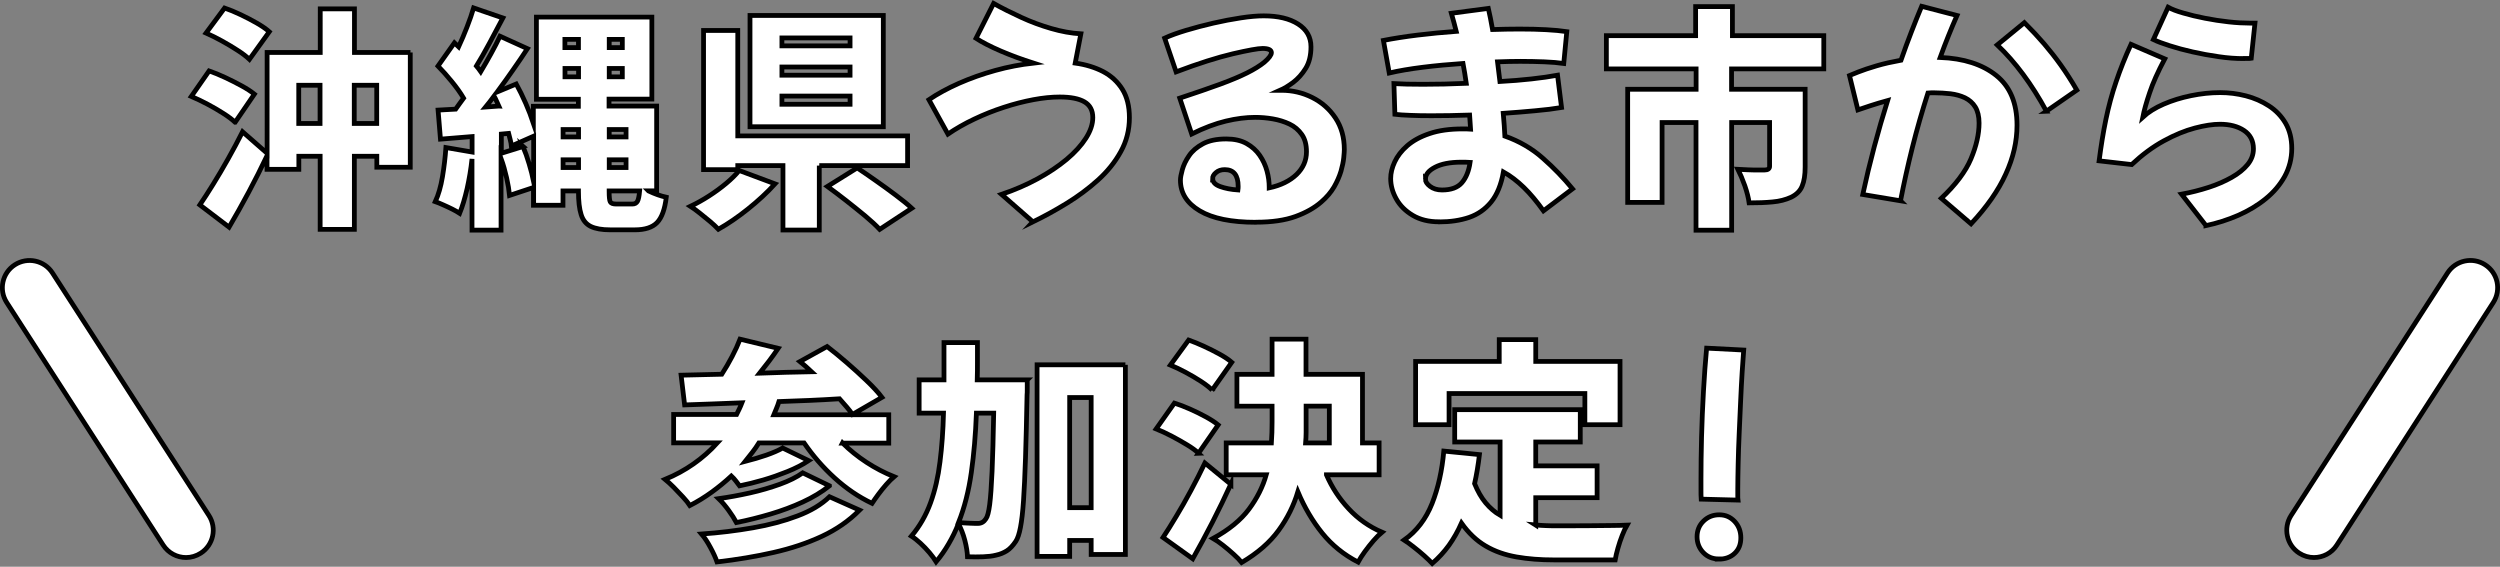
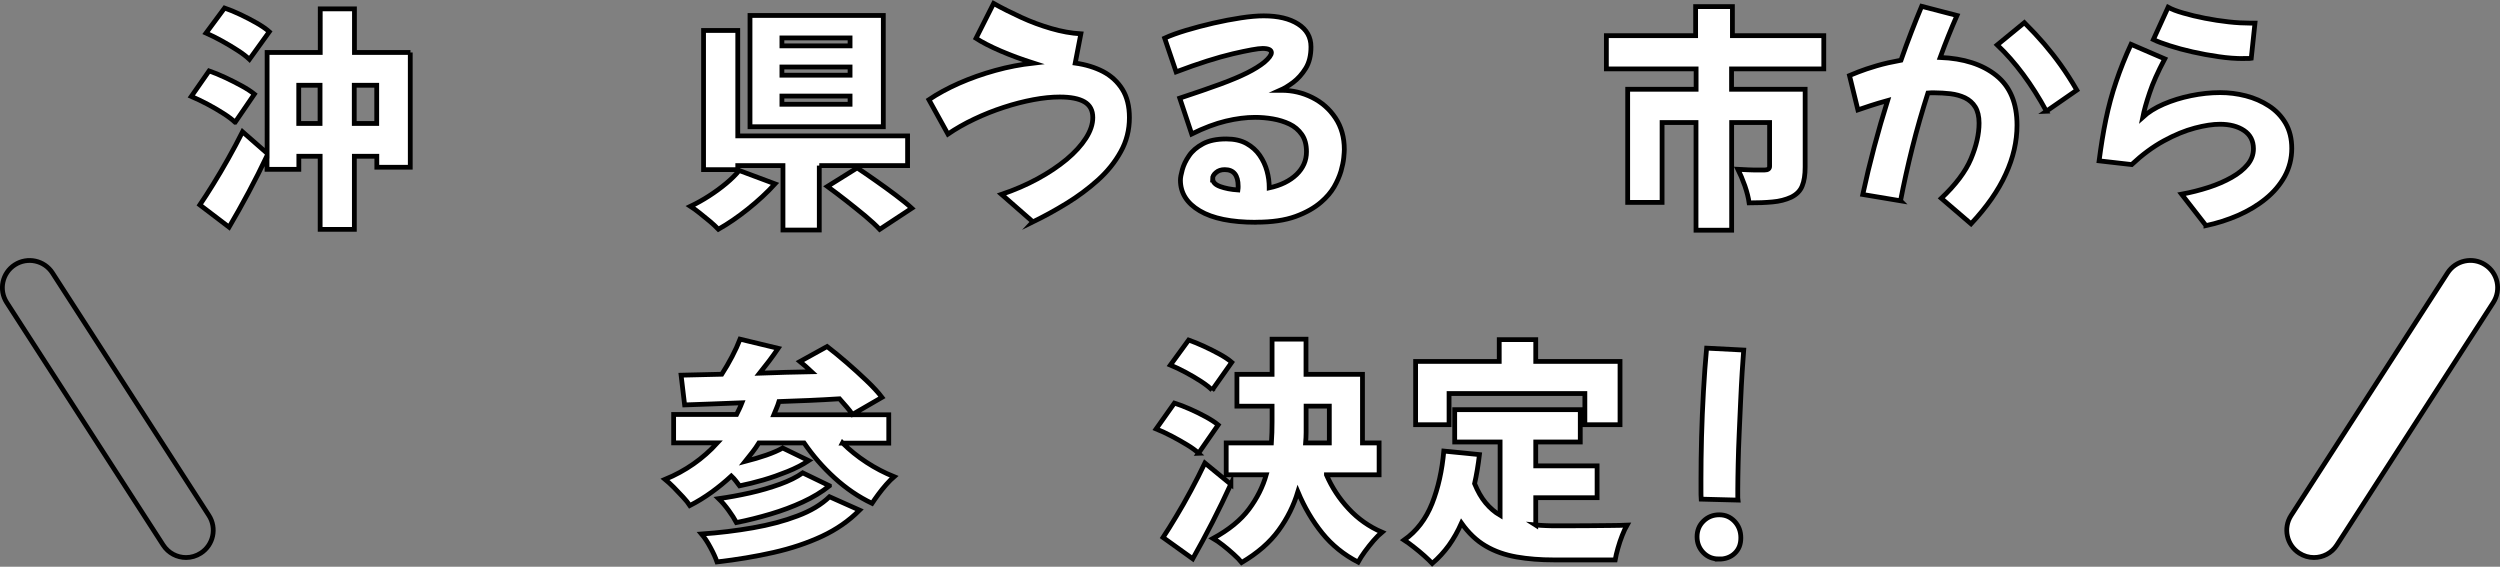
<svg xmlns="http://www.w3.org/2000/svg" id="_レイヤー_2" data-name="レイヤー 2" viewBox="0 0 261.6 59.3">
  <rect x="0" y="0" width="261.6" height="59.3" fill="#808080" stroke="none" />
  <defs>
    <style>
      .cls-1 {
        fill: none;
      }

      .cls-1, .cls-2 {
        stroke: #000;
        stroke-miterlimit: 10;
        stroke-width: .5px;
      }

      .cls-3, .cls-2 {
        fill: #fff;
      }
    </style>
  </defs>
  <g id="design">
    <g>
      <g>
        <path class="cls-2" d="M24.6,12.79c-.31-.29-.72-.6-1.24-.93-.51-.33-1.07-.65-1.65-.96-.59-.31-1.15-.58-1.69-.81l1.86-2.67c.52.18,1.08.41,1.68.69.6.28,1.17.57,1.72.87.55.3.99.59,1.34.87l-2.01,2.94ZM42.93,5.49v12.01h-3.5v-1.15h-2.35v7.65h-3.58v-7.65h-2.23v1.37h-3.33v-1.4c-.6,1.26-1.25,2.52-1.92,3.79-.68,1.27-1.36,2.49-2.05,3.66l-3.06-2.33c.42-.62.89-1.34,1.4-2.17.51-.82,1.03-1.71,1.56-2.65.53-.94,1.03-1.88,1.51-2.83l2.57,2.25V5.49h5.56V.93h3.58v4.56h5.86ZM26.09,6.2c-.31-.29-.72-.61-1.24-.94-.51-.33-1.06-.66-1.64-.98-.58-.32-1.13-.59-1.65-.82l1.94-2.62c.52.18,1.08.41,1.67.69.59.28,1.15.57,1.69.88.54.31.98.61,1.32.91l-2.08,2.89ZM33.49,12.92v-4h-2.23v4h2.23ZM39.42,12.92v-4h-2.35v4h2.35Z" />
-         <path class="cls-2" d="M67.86,19.98c.65.31,1.27.53,1.86.66-.15,1.26-.47,2.14-.96,2.65-.49.51-1.27.76-2.33.76h-2.57c-.88,0-1.56-.12-2.05-.36-.48-.24-.82-.65-1-1.24-.19-.59-.28-1.4-.28-2.45v-.02h-1.62v1.5h-3.09v-1.86l-2.5.83c-.05-.52-.15-1.14-.31-1.85-.16-.71-.35-1.38-.58-2.02v7.5h-3.04v-7.45c-.11,1.06-.29,2.1-.51,3.1-.23,1-.49,1.87-.78,2.59-.2-.13-.45-.27-.76-.43-.31-.15-.63-.31-.96-.45-.33-.15-.6-.26-.83-.34.33-.72.58-1.59.75-2.61.17-1.02.29-2.04.36-3.05l2.74.47v-1.62l-3.31.27-.25-3.04,1.84-.1c.13-.18.27-.37.4-.56.14-.2.28-.39.43-.59-.33-.56-.74-1.13-1.23-1.73-.49-.6-.97-1.14-1.45-1.63l1.72-2.43.44.42c.31-.67.6-1.36.88-2.08.28-.72.51-1.38.69-1.99l3.06,1.05c-.46.87-.93,1.75-1.41,2.65-.48.9-.94,1.69-1.36,2.38.08.1.16.2.24.29.08.1.16.2.22.29.38-.64.74-1.27,1.09-1.91.35-.64.66-1.23.92-1.79l2.87,1.3c-.47.72-.98,1.47-1.52,2.24-.54.78-1.09,1.54-1.64,2.29l1.99-.83c.34.62.67,1.29.99,2.02s.58,1.42.8,2.07v-1.76h4.71v-.73h-4.39V1.79h12.08v8.58h-4.48v.73h4.98v8.87h-.86ZM52.2,11.1c-.08-.18-.16-.36-.25-.54-.08-.18-.16-.35-.25-.51-.15.2-.29.39-.44.59-.15.2-.29.38-.44.56l1.37-.1ZM54.73,15.32c.23.56.44,1.16.64,1.83.2.66.35,1.27.47,1.83v-4.73l-2.33,1.03c-.02-.2-.05-.4-.11-.62-.06-.22-.12-.45-.18-.7l-.76.07v2.01l2.28-.71ZM58.92,13.55v.78h1.62v-.78h-1.62ZM60.54,17.53v-.81h-1.62v.81h1.62ZM59.11,4.98h1.42v-.86h-1.42v.86ZM60.54,8.04v-.88h-1.42v.88h1.42ZM65.12,4.12h-1.37v.86h1.37v-.86ZM65.12,7.16h-1.37v.88h1.37v-.88ZM63.75,13.55v.78h1.76v-.78h-1.76ZM63.75,16.72v.81h1.76v-.81h-1.76ZM66.17,21.35c.25,0,.42-.09.53-.28.11-.19.18-.55.23-1.09h-3.19v.05c0,.59.04.96.12,1.1.08.15.29.22.61.22h1.69Z" />
        <path class="cls-2" d="M81.1,19.24c-.82.9-1.76,1.77-2.82,2.62-1.06.85-2.1,1.56-3.11,2.13-.25-.26-.54-.54-.89-.83-.35-.29-.71-.58-1.07-.87-.36-.29-.68-.52-.96-.7.65-.31,1.3-.67,1.95-1.09.65-.42,1.25-.86,1.8-1.32.56-.47,1-.91,1.35-1.34l3.75,1.4ZM85.73,17.33v6.74h-3.8v-6.74h-4.73v.42h-3.58V3.19h3.58v11.03h17.77v3.11h-9.24ZM92.43,13.26h-13.95V1.62h13.95v11.64ZM88.95,3.97h-7.13v.83h7.13v-.83ZM88.95,7.01h-7.13v.86h7.13v-.86ZM88.95,10.05h-7.13v.86h7.13v-.86ZM89.7,17.57c.59.39,1.24.84,1.95,1.34.71.5,1.41,1,2.08,1.51.68.51,1.24.96,1.68,1.37l-3.36,2.21c-.38-.41-.88-.87-1.51-1.4-.63-.52-1.3-1.06-2-1.61-.7-.55-1.36-1.04-1.96-1.48l3.11-1.94Z" />
        <path class="cls-2" d="M108.08,23.21l-3.28-2.87c1.36-.46,2.61-1,3.77-1.63,1.16-.63,2.17-1.31,3.04-2.03.87-.73,1.54-1.47,2.02-2.22.48-.75.72-1.47.72-2.16,0-.75-.29-1.3-.87-1.64-.58-.34-1.44-.51-2.59-.51-.83,0-1.75.09-2.76.28-1,.19-2.03.45-3.09.8-1.05.34-2.08.75-3.09,1.23-1,.47-1.92,1-2.76,1.57l-1.99-3.6c.91-.62,1.97-1.19,3.16-1.72,1.19-.52,2.45-.97,3.79-1.34,1.33-.37,2.66-.62,3.98-.77-1.19-.38-2.34-.8-3.43-1.27-1.09-.47-1.95-.92-2.57-1.32l1.84-3.65c.91.51,1.88.99,2.9,1.46,1.02.47,2.06.85,3.12,1.16,1.06.31,2.1.5,3.11.56l-.59,3.06c1.09.15,2.07.45,2.92.89.85.45,1.52,1.07,2.01,1.85.49.78.74,1.77.74,2.97,0,1.29-.3,2.48-.91,3.57-.6,1.09-1.4,2.08-2.39,2.97-.99.89-2.08,1.7-3.27,2.43-1.19.73-2.38,1.38-3.55,1.95Z" />
        <path class="cls-2" d="M131.41,23.26c-2.57,0-4.52-.4-5.87-1.2-1.35-.8-2.02-1.87-2.02-3.21,0-.26.07-.63.2-1.1.13-.47.36-.96.7-1.45.33-.49.82-.91,1.45-1.25.63-.34,1.44-.51,2.44-.51.85,0,1.56.16,2.13.48.57.32,1.03.73,1.38,1.24.35.51.6,1.05.76,1.64.16.59.23,1.15.23,1.69v.07c1.21-.26,2.16-.73,2.86-1.4.69-.67,1.04-1.46,1.04-2.38,0-.74-.16-1.34-.49-1.81-.33-.47-.76-.84-1.29-1.09-.53-.25-1.11-.43-1.74-.54-.63-.11-1.25-.16-1.85-.16-.95,0-1.97.13-3.06.39-1.09.26-2.29.71-3.58,1.35l-1.25-3.75c1.68-.56,3.09-1.04,4.23-1.46,1.14-.42,2.07-.81,2.81-1.18s1.34-.74,1.81-1.12c.49-.42.74-.76.74-1,0-.29-.31-.44-.93-.44-.47,0-1.51.19-3.11.56-1.6.38-3.58,1-5.93,1.89l-1.2-3.53c.6-.28,1.36-.55,2.25-.82.9-.27,1.85-.52,2.84-.75,1-.23,1.96-.41,2.88-.55.92-.14,1.72-.21,2.39-.21,1.52,0,2.72.29,3.61.86.89.57,1.34,1.36,1.34,2.38,0,.9-.18,1.65-.55,2.25-.37.6-.81,1.09-1.31,1.47-.51.38-.96.65-1.37.83h.15c1.14,0,2.21.25,3.21.75,1,.5,1.81,1.21,2.43,2.14.62.93.93,2.03.93,3.31,0,.16-.02.45-.06.86-.04.41-.14.88-.29,1.41-.16.53-.4,1.08-.72,1.64-.33.56-.78,1.09-1.35,1.58-.69.6-1.58,1.11-2.68,1.51-1.1.4-2.48.6-4.13.6ZM126.9,18.7c0,.36.26.63.78.82.52.19,1.14.31,1.86.36.02-.13.02-.26.02-.39,0-1.16-.47-1.74-1.4-1.74-.38,0-.68.1-.92.31-.24.2-.36.42-.36.65Z" />
-         <path class="cls-2" d="M150.57,23.21c-1.06,0-1.97-.22-2.73-.67s-1.34-1.02-1.73-1.72c-.39-.69-.59-1.41-.59-2.14,0-.56.14-1.14.42-1.74.28-.6.71-1.17,1.31-1.69.6-.52,1.37-.95,2.33-1.27.96-.33,2.11-.49,3.47-.49.28,0,.56,0,.83.02-.03-.51-.07-1-.1-1.47-1.44.05-2.77.07-3.99.07-.82,0-1.56-.01-2.22-.04-.66-.02-1.2-.06-1.61-.11l-.1-3.21c.78.05,1.81.07,3.06.07,1.41,0,2.91-.03,4.51-.1-.1-.7-.21-1.4-.34-2.08-1.45.1-2.86.23-4.22.4-1.36.17-2.52.37-3.5.6l-.61-3.41c1.08-.21,2.28-.4,3.59-.56,1.32-.16,2.66-.29,4.03-.39-.15-.6-.32-1.23-.51-1.89l3.87-.51c.15.64.29,1.37.44,2.21.98-.03,1.92-.05,2.82-.05,2.07,0,3.73.09,4.95.27l-.32,3.33c-.57-.08-1.25-.14-2.03-.17-.78-.03-1.63-.05-2.52-.05-.77,0-1.56.02-2.38.05.08.67.16,1.36.25,2.06,1.16-.06,2.26-.16,3.3-.27,1.04-.11,1.95-.25,2.73-.39l.42,3.38c-.78.13-1.71.25-2.77.34-1.06.1-2.17.19-3.33.27.08.9.14,1.69.17,2.38,1.52.54,2.85,1.31,3.98,2.32,1.14,1,2.17,2.07,3.1,3.2l-3.04,2.3c-.69-.96-1.37-1.78-2.06-2.45-.69-.67-1.4-1.21-2.13-1.62-.24,1.34-.67,2.39-1.29,3.15s-1.38,1.29-2.3,1.61c-.92.31-1.97.47-3.15.47ZM149.15,18.73c0,.26.16.52.49.77.33.25.74.38,1.25.38.95,0,1.64-.25,2.08-.76.44-.51.73-1.22.86-2.13-.29-.02-.6-.02-.93-.02-1.16,0-2.08.18-2.74.53-.67.35-1,.76-1,1.24Z" />
        <path class="cls-2" d="M181.19,7.21v2.13h7.7v8.14c0,.82-.1,1.48-.31,1.98-.2.51-.59.9-1.16,1.18-.57.26-1.22.43-1.94.49-.72.07-1.54.1-2.45.1-.07-.52-.22-1.12-.45-1.79-.24-.67-.48-1.24-.72-1.72.33.02.68.03,1.07.05.38.02.74.02,1.05.02h.65c.36,0,.54-.13.54-.39v-4.58h-3.97v11.27h-3.73v-11.27h-3.55v8.36h-3.6v-11.84h7.16v-2.13h-9.39v-3.48h9.34V.69h3.85v3.04h9.56v3.48h-9.63Z" />
        <path class="cls-2" d="M198.87,21.01l-3.95-.66c.36-1.67.76-3.33,1.2-4.99.44-1.66.91-3.27,1.4-4.84-.65.18-1.25.36-1.8.54-.55.18-.98.33-1.31.44l-.88-3.6c.11-.05.42-.17.92-.37.5-.2,1.14-.41,1.91-.64.78-.23,1.63-.42,2.56-.59.36-1.03.72-2.02,1.09-2.97.37-.95.72-1.84,1.07-2.67l3.7.96c-.6,1.36-1.19,2.82-1.76,4.39,2.47.1,4.42.73,5.87,1.89,1.45,1.16,2.17,2.89,2.17,5.2,0,1.7-.39,3.41-1.18,5.12-.78,1.72-1.99,3.45-3.63,5.2l-3.11-2.67c1.5-1.42,2.54-2.8,3.1-4.13.56-1.33.85-2.58.85-3.74,0-.7-.14-1.27-.4-1.69s-.63-.74-1.08-.96c-.45-.21-.95-.35-1.51-.42-.56-.06-1.13-.1-1.72-.1-.21,0-.43,0-.64.02-.6,1.88-1.15,3.78-1.63,5.7-.48,1.92-.89,3.78-1.24,5.58ZM214.14,11.64c-1.54-2.83-3.25-5.14-5.15-6.94l2.84-2.33c.78.78,1.48,1.53,2.08,2.23.6.7,1.18,1.44,1.73,2.21.55.77,1.11,1.64,1.68,2.62l-3.19,2.21Z" />
        <path class="cls-2" d="M230.83,23.6l-2.55-3.28c.98-.18,1.92-.42,2.82-.71.9-.29,1.7-.64,2.41-1.04.71-.4,1.27-.85,1.68-1.35.41-.5.61-1.05.61-1.65,0-.83-.33-1.47-.98-1.91-.65-.44-1.5-.66-2.52-.66-.74,0-1.61.13-2.63.4-1.02.27-2.1.71-3.25,1.34-1.14.62-2.26,1.45-3.36,2.48l-3.41-.39c.2-1.54.43-2.98.71-4.33.28-1.35.63-2.66,1.07-3.95.43-1.28.95-2.59,1.56-3.91l3.53,1.52c-.72,1.36-1.25,2.54-1.58,3.54-.34,1-.58,1.86-.72,2.56.57-.52,1.3-.98,2.18-1.36.88-.38,1.84-.68,2.87-.89,1.03-.21,2.04-.32,3.04-.32.91,0,1.81.11,2.7.34s1.69.58,2.41,1.05c.73.47,1.31,1.08,1.74,1.81.43.74.65,1.62.65,2.65s-.25,2.03-.74,2.92c-.49.88-1.15,1.66-1.99,2.34-.83.68-1.79,1.25-2.87,1.73-1.08.47-2.21.83-3.38,1.08ZM234.78,6.13c-.82,0-1.69-.06-2.62-.2-.93-.13-1.84-.3-2.73-.5-.89-.2-1.7-.42-2.41-.65-.72-.23-1.28-.44-1.69-.64l1.54-3.38c.39.21.93.42,1.61.61.68.2,1.43.38,2.25.54.82.16,1.65.29,2.48.38.82.09,1.57.13,2.24.13h.51l-.39,3.68c-.11.02-.24.02-.38.02h-.4Z" />
        <path class="cls-2" d="M88.16,46.35c.74.74,1.57,1.41,2.5,2.02.93.61,1.9,1.11,2.89,1.51-.25.21-.51.49-.81.82-.29.33-.57.68-.83,1.03-.26.35-.48.67-.66.94-1.41-.67-2.71-1.56-3.92-2.66-1.21-1.1-2.27-2.32-3.19-3.66h-4.73c-.21.34-.44.67-.69.99-.25.32-.49.63-.74.94.77-.2,1.5-.41,2.19-.65.69-.24,1.27-.49,1.73-.75l2.72,1.32c-.65.43-1.39.81-2.21,1.14-.82.33-1.66.63-2.52.88-.87.25-1.7.46-2.5.62-.11-.15-.24-.31-.38-.5-.14-.19-.3-.36-.48-.53-.65.6-1.34,1.17-2.06,1.69-.72.52-1.48.99-2.28,1.4-.16-.25-.4-.54-.72-.89-.32-.35-.65-.69-.98-1.03-.34-.33-.63-.61-.89-.82,2.14-.88,3.96-2.16,5.47-3.82h-4.58v-2.97h6.59c.1-.2.2-.4.29-.6s.19-.41.27-.62c-1.09.05-2.15.09-3.17.12-1.02.03-1.96.07-2.83.1l-.37-3.11,4.26-.1c.38-.59.74-1.21,1.08-1.86.34-.65.62-1.26.83-1.81l3.99.96c-.31.46-.63.9-.96,1.34-.33.43-.65.85-.98,1.26.88-.03,1.78-.06,2.7-.09.91-.02,1.83-.04,2.74-.06-.21-.2-.42-.38-.62-.56-.2-.18-.4-.35-.6-.51l2.84-1.57c.64.49,1.32,1.05,2.05,1.68.73.63,1.42,1.26,2.08,1.89s1.2,1.21,1.61,1.75l-3.09,1.79c-.16-.25-.36-.5-.59-.77-.23-.27-.48-.56-.76-.87-1.05.07-2.1.12-3.17.17-1.07.05-2.13.09-3.17.12-.07.23-.15.46-.25.69-.1.23-.2.46-.29.69h12.03v2.97h-4.85ZM89.93,53.39c-1.09,1.11-2.41,2.02-3.93,2.73-1.53.71-3.21,1.27-5.06,1.69-1.85.42-3.82.75-5.91.99-.16-.46-.39-.96-.69-1.51-.29-.55-.6-1.02-.93-1.41,1.86-.13,3.65-.35,5.37-.65s3.27-.71,4.66-1.24c1.39-.52,2.51-1.19,3.36-2.01l3.14,1.4ZM86.79,50.84c-.8.64-1.73,1.2-2.79,1.69-1.06.49-2.19.91-3.37,1.26-1.18.35-2.37.65-3.57.89-.2-.38-.47-.8-.81-1.27-.34-.47-.69-.88-1.05-1.23,1.06-.15,2.15-.35,3.27-.6,1.12-.25,2.16-.56,3.14-.91.97-.35,1.77-.75,2.39-1.19l2.79,1.35Z" />
-         <path class="cls-2" d="M107.49,39.76v.97c0,.25,0,.45-.02.6-.05,2.57-.1,4.75-.16,6.57-.06,1.81-.13,3.31-.21,4.5-.08,1.19-.19,2.12-.32,2.79-.13.68-.29,1.16-.49,1.46-.31.46-.62.79-.94.99s-.69.36-1.12.45c-.38.1-.83.15-1.35.17-.52.02-1.07.02-1.64,0-.02-.49-.11-1.06-.28-1.72s-.4-1.23-.67-1.74c-.29.74-.63,1.43-1.02,2.1-.38.66-.82,1.29-1.31,1.88-.18-.29-.42-.61-.71-.96s-.61-.67-.94-.98c-.34-.31-.65-.56-.94-.74.87-1.03,1.53-2.19,2-3.48.47-1.29.8-2.72.99-4.29.2-1.57.32-3.27.37-5.1h-2.55v-3.48h2.6v-3.9h3.5v1.99c0,.65,0,1.29-.02,1.91h5.24ZM102.17,43.24c-.08,2.22-.26,4.29-.53,6.2-.27,1.91-.71,3.66-1.34,5.24.42.03.82.06,1.18.07.36.02.65.02.86.02.34,0,.62-.16.83-.49.16-.21.29-.71.39-1.48.1-.78.18-1.94.25-3.48.07-1.54.12-3.57.17-6.09h-1.81ZM117.76,38.17v19.85h-3.58v-1.47h-2.25v1.67h-3.41v-20.05h9.24ZM114.18,53.12v-11.52h-2.25v11.52h2.25Z" />
        <path class="cls-2" d="M125.42,47.43c-.29-.28-.69-.57-1.2-.88-.51-.31-1.04-.61-1.61-.91-.56-.29-1.11-.55-1.63-.76l1.91-2.7c.51.16,1.05.37,1.62.62.57.25,1.12.52,1.65.81.53.29.97.57,1.31.85l-2.06,2.97ZM128.8,50.67c-.6,1.31-1.25,2.62-1.92,3.95-.68,1.32-1.37,2.61-2.07,3.85l-3.11-2.23c.41-.62.87-1.35,1.37-2.19.51-.84,1.02-1.74,1.54-2.71.52-.96,1.01-1.93,1.47-2.89l2.72,2.23ZM126.84,40.82c-.29-.29-.69-.6-1.18-.92-.49-.32-1.02-.63-1.58-.93-.56-.3-1.1-.56-1.61-.77l1.91-2.62c.51.18,1.04.4,1.61.66s1.11.54,1.63.82c.52.29.95.57,1.27.85l-2.06,2.92ZM138.8,49.69c.57,1.31,1.34,2.49,2.32,3.54.97,1.05,2.14,1.88,3.49,2.46-.28.23-.58.53-.89.89s-.62.75-.91,1.15c-.29.4-.52.76-.7,1.09-1.49-.77-2.74-1.78-3.75-3.03-1.01-1.25-1.86-2.69-2.55-4.33-.43,1.42-1.09,2.77-2.01,4.03-.92,1.27-2.21,2.39-3.87,3.37-.21-.26-.49-.55-.85-.87-.35-.32-.72-.63-1.1-.93-.38-.3-.73-.54-1.04-.72,1.65-.9,2.9-1.92,3.75-3.06.85-1.14,1.45-2.34,1.81-3.6h-4.19v-3.33h4.73c.05-.73.07-1.47.07-2.21v-1.64h-3.68v-3.33h3.68v-3.68h3.55v3.68h5.91v7.18h1.74v3.33h-5.51ZM136.67,44.17v1.08c0,.36-.02.73-.05,1.1h2.48v-3.85h-2.43v1.67Z" />
        <path class="cls-2" d="M160.67,54.93c.34.03.69.06,1.05.07.36.02.72.02,1.08.02h1.54c.64,0,1.32,0,2.05-.01.73,0,1.43-.02,2.12-.02.69,0,1.27-.02,1.74-.04-.16.28-.33.63-.5,1.07-.17.43-.32.88-.45,1.34-.13.46-.23.87-.29,1.23h-6.4c-1.42,0-2.73-.1-3.92-.31-1.19-.21-2.27-.58-3.22-1.14-.96-.56-1.8-1.36-2.54-2.4-.38.85-.82,1.63-1.32,2.33-.51.7-1.09,1.33-1.74,1.89-.2-.21-.47-.48-.83-.8-.36-.32-.73-.63-1.12-.93-.38-.3-.71-.54-.99-.72,1.31-.93,2.28-2.21,2.92-3.82.64-1.62,1.05-3.45,1.23-5.49l3.73.37c-.13,1.09-.3,2.11-.51,3.04.33.8.71,1.47,1.16,2.01.45.54.95.97,1.51,1.3v-7.67h-4.75v-3.38h13.14v3.38h-4.66v2.5h6.42v3.33h-6.42v2.87ZM151.63,44.44h-3.5v-6.62h8.75v-2.28h3.82v2.28h8.82v6.62h-3.68v-3.26h-14.21v3.26Z" />
        <path class="cls-2" d="M179.84,58.49c-.64,0-1.17-.22-1.61-.67-.43-.45-.65-1-.65-1.65s.22-1.2.67-1.64c.45-.44,1-.66,1.65-.66s1.17.23,1.61.69c.43.46.65,1.03.65,1.72s-.21,1.21-.64,1.62c-.43.41-.99.61-1.69.61ZM178.59,36.43l3.87.2c-.05.6-.1,1.37-.16,2.29-.06.92-.11,1.94-.16,3.04-.05,1.1-.1,2.22-.15,3.35-.05,1.13-.09,2.2-.11,3.22-.02,1.02-.04,1.92-.04,2.68v.61c0,.2,0,.37.02.51l-3.85-.1c-.02-.28-.02-.59-.02-.94v-1.16c0-1.34.02-2.8.06-4.39.04-1.58.11-3.18.2-4.79.09-1.61.2-3.12.33-4.52Z" />
      </g>
      <g>
        <g>
-           <path class="cls-3" d="M19.47,58.34c-.94,0-1.85-.46-2.4-1.31L.7,31.65c-.85-1.32-.47-3.09.85-3.94,1.32-.85,3.09-.47,3.94.85l16.37,25.38c.85,1.32.47,3.09-.85,3.94-.48.31-1.01.46-1.54.46Z" />
          <path class="cls-1" d="M19.47,58.34c-.94,0-1.85-.46-2.4-1.31L.7,31.65c-.85-1.32-.47-3.09.85-3.94,1.32-.85,3.09-.47,3.94.85l16.37,25.38c.85,1.32.47,3.09-.85,3.94-.48.31-1.01.46-1.54.46Z" />
        </g>
        <g>
          <path class="cls-3" d="M242.13,58.34c-.53,0-1.06-.15-1.54-.46-1.32-.85-1.7-2.62-.85-3.94l16.37-25.38c.85-1.32,2.62-1.71,3.94-.85,1.32.85,1.7,2.62.85,3.94l-16.37,25.38c-.54.85-1.46,1.31-2.4,1.31Z" />
          <path class="cls-1" d="M242.13,58.34c-.53,0-1.06-.15-1.54-.46-1.32-.85-1.7-2.62-.85-3.94l16.37-25.38c.85-1.32,2.62-1.71,3.94-.85,1.32.85,1.7,2.62.85,3.94l-16.37,25.38c-.54.85-1.46,1.31-2.4,1.31Z" />
        </g>
      </g>
    </g>
  </g>
</svg>